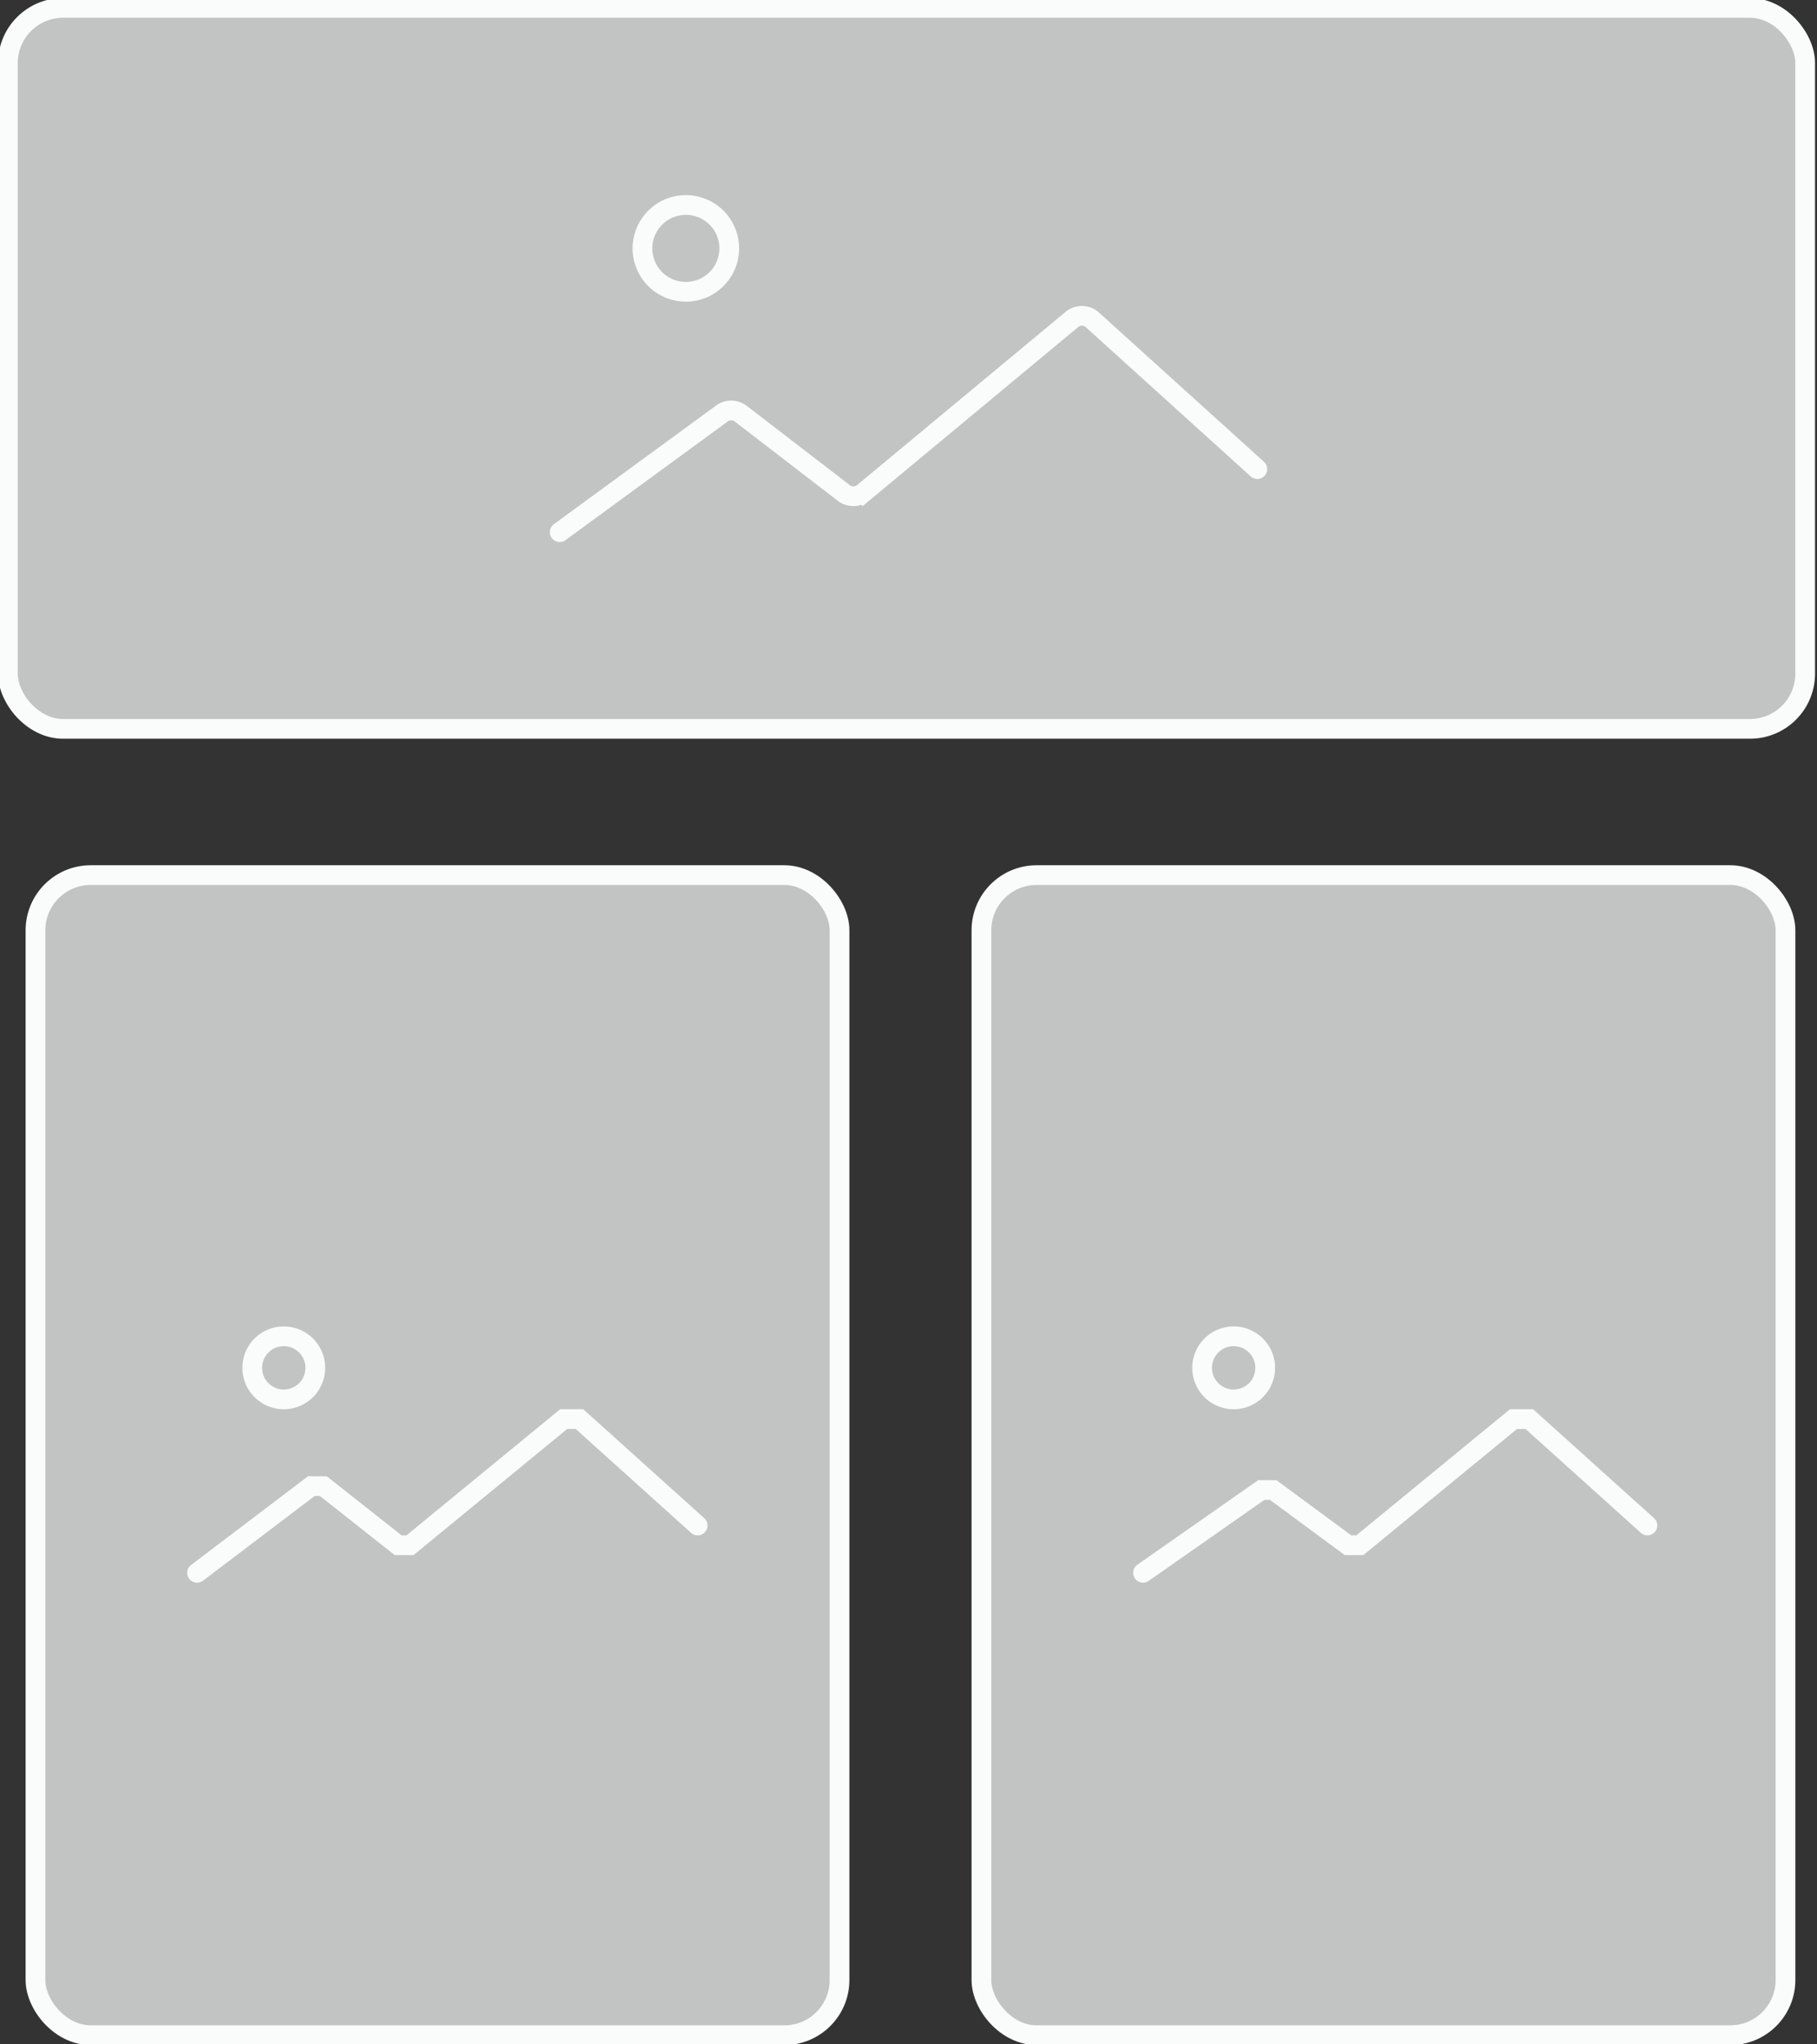
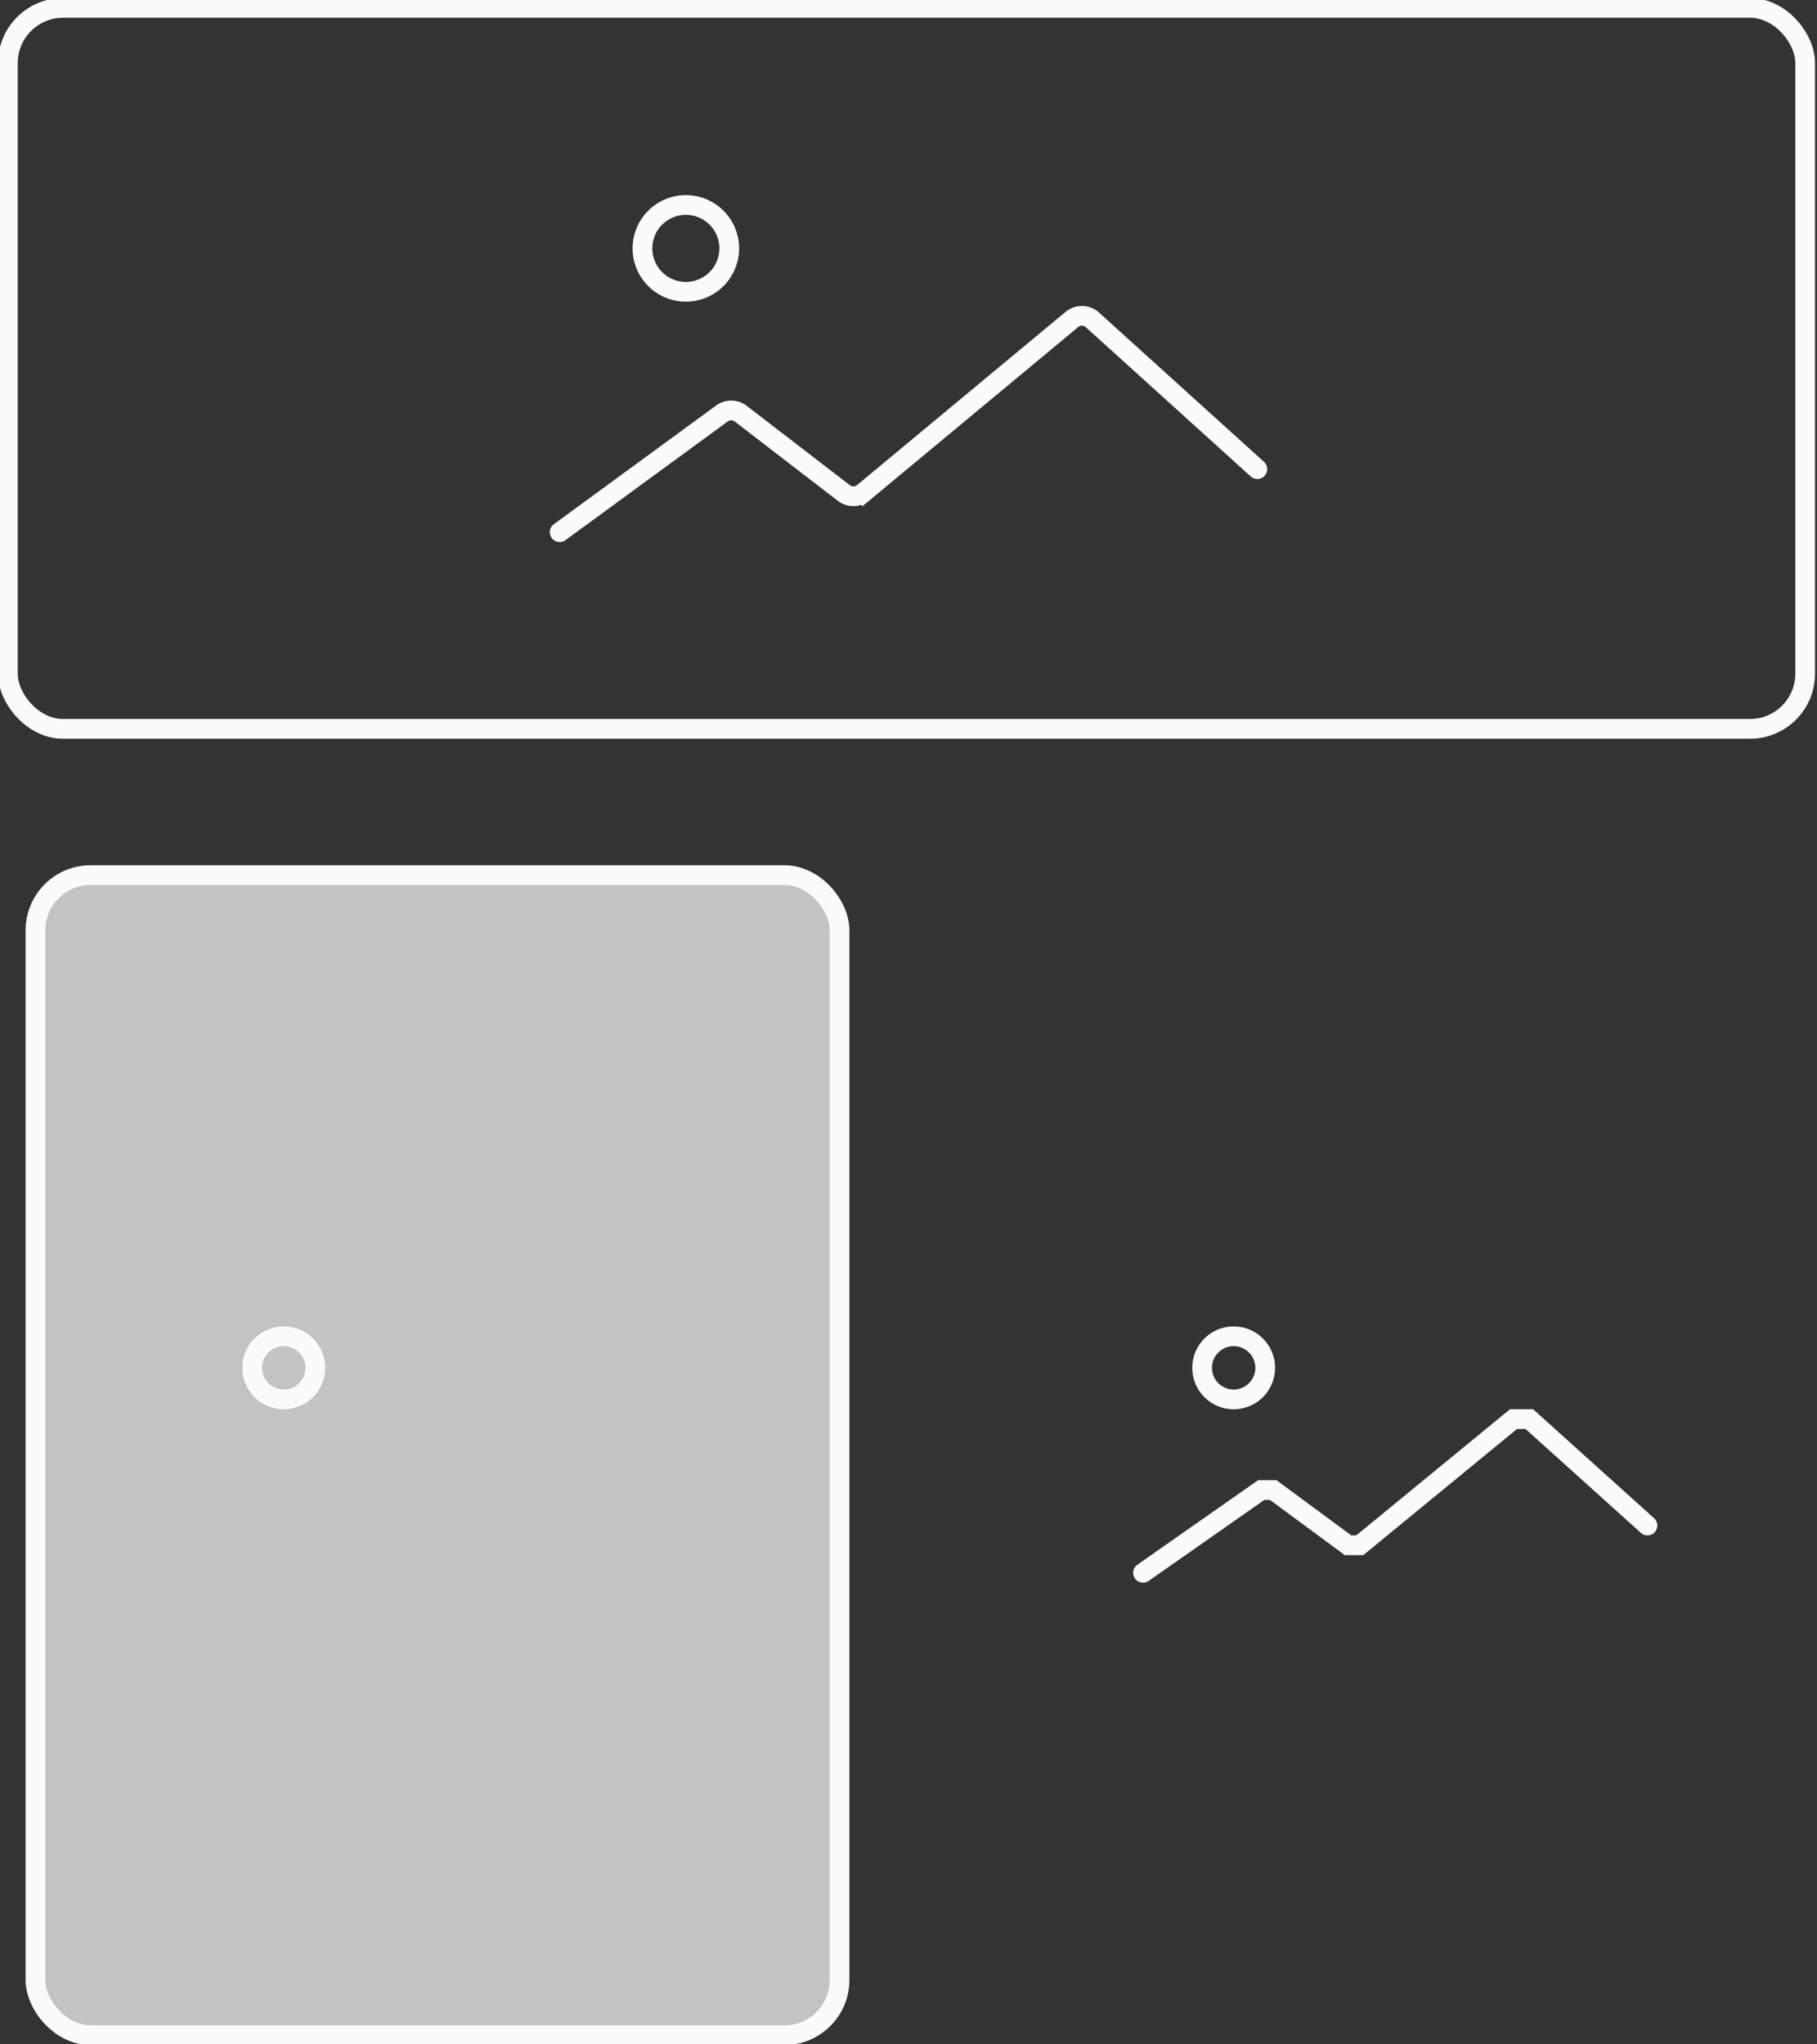
<svg xmlns="http://www.w3.org/2000/svg" id="prefix__Icon_Collage3_06B" width="67" height="75.371" viewBox="0 0 67 75.371">
  <rect x="0" y="0" width="67" height="75.371" fill="#333333" stroke="none" />
  <defs>
    <clipPath id="prefix__clip-path">
      <path id="prefix__Rectangle_15644" d="M0 0H67V75.371H0z" class="prefix__cls-1" data-name="Rectangle 15644" />
    </clipPath>
    <clipPath id="prefix__clip-path-2">
      <path id="prefix__Rectangle_15638" d="M0 0H66.273V26.582H0z" class="prefix__cls-1" data-name="Rectangle 15638" />
    </clipPath>
    <clipPath id="prefix__clip-path-3">
      <path id="prefix__Rectangle_15639" d="M0 0H29.649V42.772H0z" class="prefix__cls-1" data-name="Rectangle 15639" />
    </clipPath>
    <style>
            .prefix__cls-1,.prefix__cls-7,.prefix__cls-8{fill:none}.prefix__cls-3{opacity:.72}.prefix__cls-5{fill:#fafcfc}.prefix__cls-6{clip-path:url(#prefix__clip-path-3)}.prefix__cls-7,.prefix__cls-8{stroke:#fafcfc;stroke-linecap:round;stroke-miterlimit:10;stroke-width:.727px}
        </style>
  </defs>
  <g id="prefix__Collage3_06B" data-name="Collage3 06B" transform="translate(33.5 37.686)">
    <g id="prefix__Group_19206" data-name="Group 19206" transform="translate(-33.5 -37.686)">
      <g id="prefix__Group_19205" data-name="Group 19205" transform="translate(.291 .291)">
        <g id="prefix__Group_19200" class="prefix__cls-3" data-name="Group 19200" transform="translate(.145 .145)">
          <g id="prefix__Group_19199" data-name="Group 19199">
-             <path id="prefix__Path_20489" d="M2.382.2H64.44a2.035 2.035 0 0 1 2.035 2.035v22.529A2.035 2.035 0 0 1 64.44 26.8H2.382A2.035 2.035 0 0 1 .2 24.764V2.382A2.035 2.035 0 0 1 2.382.2" class="prefix__cls-5" data-name="Path 20489" transform="translate(-.347 -.347)" />
-           </g>
+             </g>
        </g>
        <g id="prefix__Group_19202" class="prefix__cls-3" data-name="Group 19202" transform="translate(1.017 31.974)">
          <g id="prefix__Group_19201" class="prefix__cls-6" data-name="Group 19201">
            <path id="prefix__Path_20490" d="M30.549 24.235v38.659a2.035 2.035 0 0 1-2.035 2.035H2.935A2.035 2.035 0 0 1 .9 62.894V24.235A2.035 2.035 0 0 1 2.935 22.2h25.434a2.035 2.035 0 0 1 2.031 2.035" class="prefix__cls-5" data-name="Path 20490" transform="translate(-.9 -22.2)" />
          </g>
        </g>
        <g id="prefix__Group_19204" class="prefix__cls-3" data-name="Group 19204" transform="translate(35.898 31.974)">
          <g id="prefix__Group_19203" class="prefix__cls-6" data-name="Group 19203">
-             <path id="prefix__Path_20491" d="M54.5 24.235v38.659a2.035 2.035 0 0 1-2.035 2.035h-25.43A2.035 2.035 0 0 1 25 62.894V24.235a2.035 2.035 0 0 1 2.035-2.035h25.434a2.035 2.035 0 0 1 2.031 2.035" class="prefix__cls-5" data-name="Path 20491" transform="translate(-24.855 -22.2)" />
-           </g>
+             </g>
        </g>
        <path id="prefix__Path_20492" d="M39.925 13.663L33.82 8.14a.581.581 0 0 0-.727 0l-7.7 6.395a.581.581 0 0 1-.727 0l-3.779-2.907a.581.581 0 0 0-.727 0l-5.96 4.36" class="prefix__cls-7" data-name="Path 20492" transform="translate(6.147 3.342)" />
        <path id="prefix__Path_20493" d="M19.5 6.8a1.6 1.6 0 1 0-1.6 1.6 1.6 1.6 0 0 0 1.6-1.6z" class="prefix__cls-8" data-name="Path 20493" transform="translate(7.099 2.067)" />
        <rect id="prefix__Rectangle_15641" width="66.273" height="26.582" class="prefix__cls-7" data-name="Rectangle 15641" rx="2.035" />
-         <path id="prefix__Path_20494" d="M23.458 39.924L19.1 36h-.581l-5.668 4.651h-.436l-2.761-2.18h-.439L5 41.668" class="prefix__cls-8" data-name="Path 20494" transform="translate(1.976 16.03)" />
        <path id="prefix__Path_20495" d="M8.725 35.063a1.163 1.163 0 1 0-1.163 1.163 1.163 1.163 0 0 0 1.163-1.163z" data-name="Path 20495" transform="translate(2.611 15.078)" style="stroke-width:.727px;stroke:#fafcfc;stroke-linecap:round;stroke-miterlimit:10;fill:none" />
        <rect id="prefix__Rectangle_15642" width="29.649" height="42.772" class="prefix__cls-7" data-name="Rectangle 15642" rx="2.035" transform="translate(1.017 31.974)" />
        <path id="prefix__Path_20496" d="M47.6 39.924L43.243 36h-.581l-5.668 4.651h-.436L33.8 38.616h-.44L29 41.668" data-name="Path 20496" transform="translate(12.857 16.03)" style="stroke-width:.727px;stroke:#fafcfc;stroke-linecap:round;stroke-miterlimit:10;fill:none" />
        <path id="prefix__Path_20497" d="M32.825 35.063a1.163 1.163 0 1 0-1.163 1.163 1.163 1.163 0 0 0 1.163-1.163z" data-name="Path 20497" transform="translate(13.537 15.078)" style="stroke-width:.727px;stroke:#fafcfc;stroke-linecap:round;stroke-miterlimit:10;fill:none" />
-         <rect id="prefix__Rectangle_15643" width="29.649" height="42.772" class="prefix__cls-7" data-name="Rectangle 15643" rx="2.035" transform="translate(35.898 31.974)" />
      </g>
    </g>
  </g>
</svg>